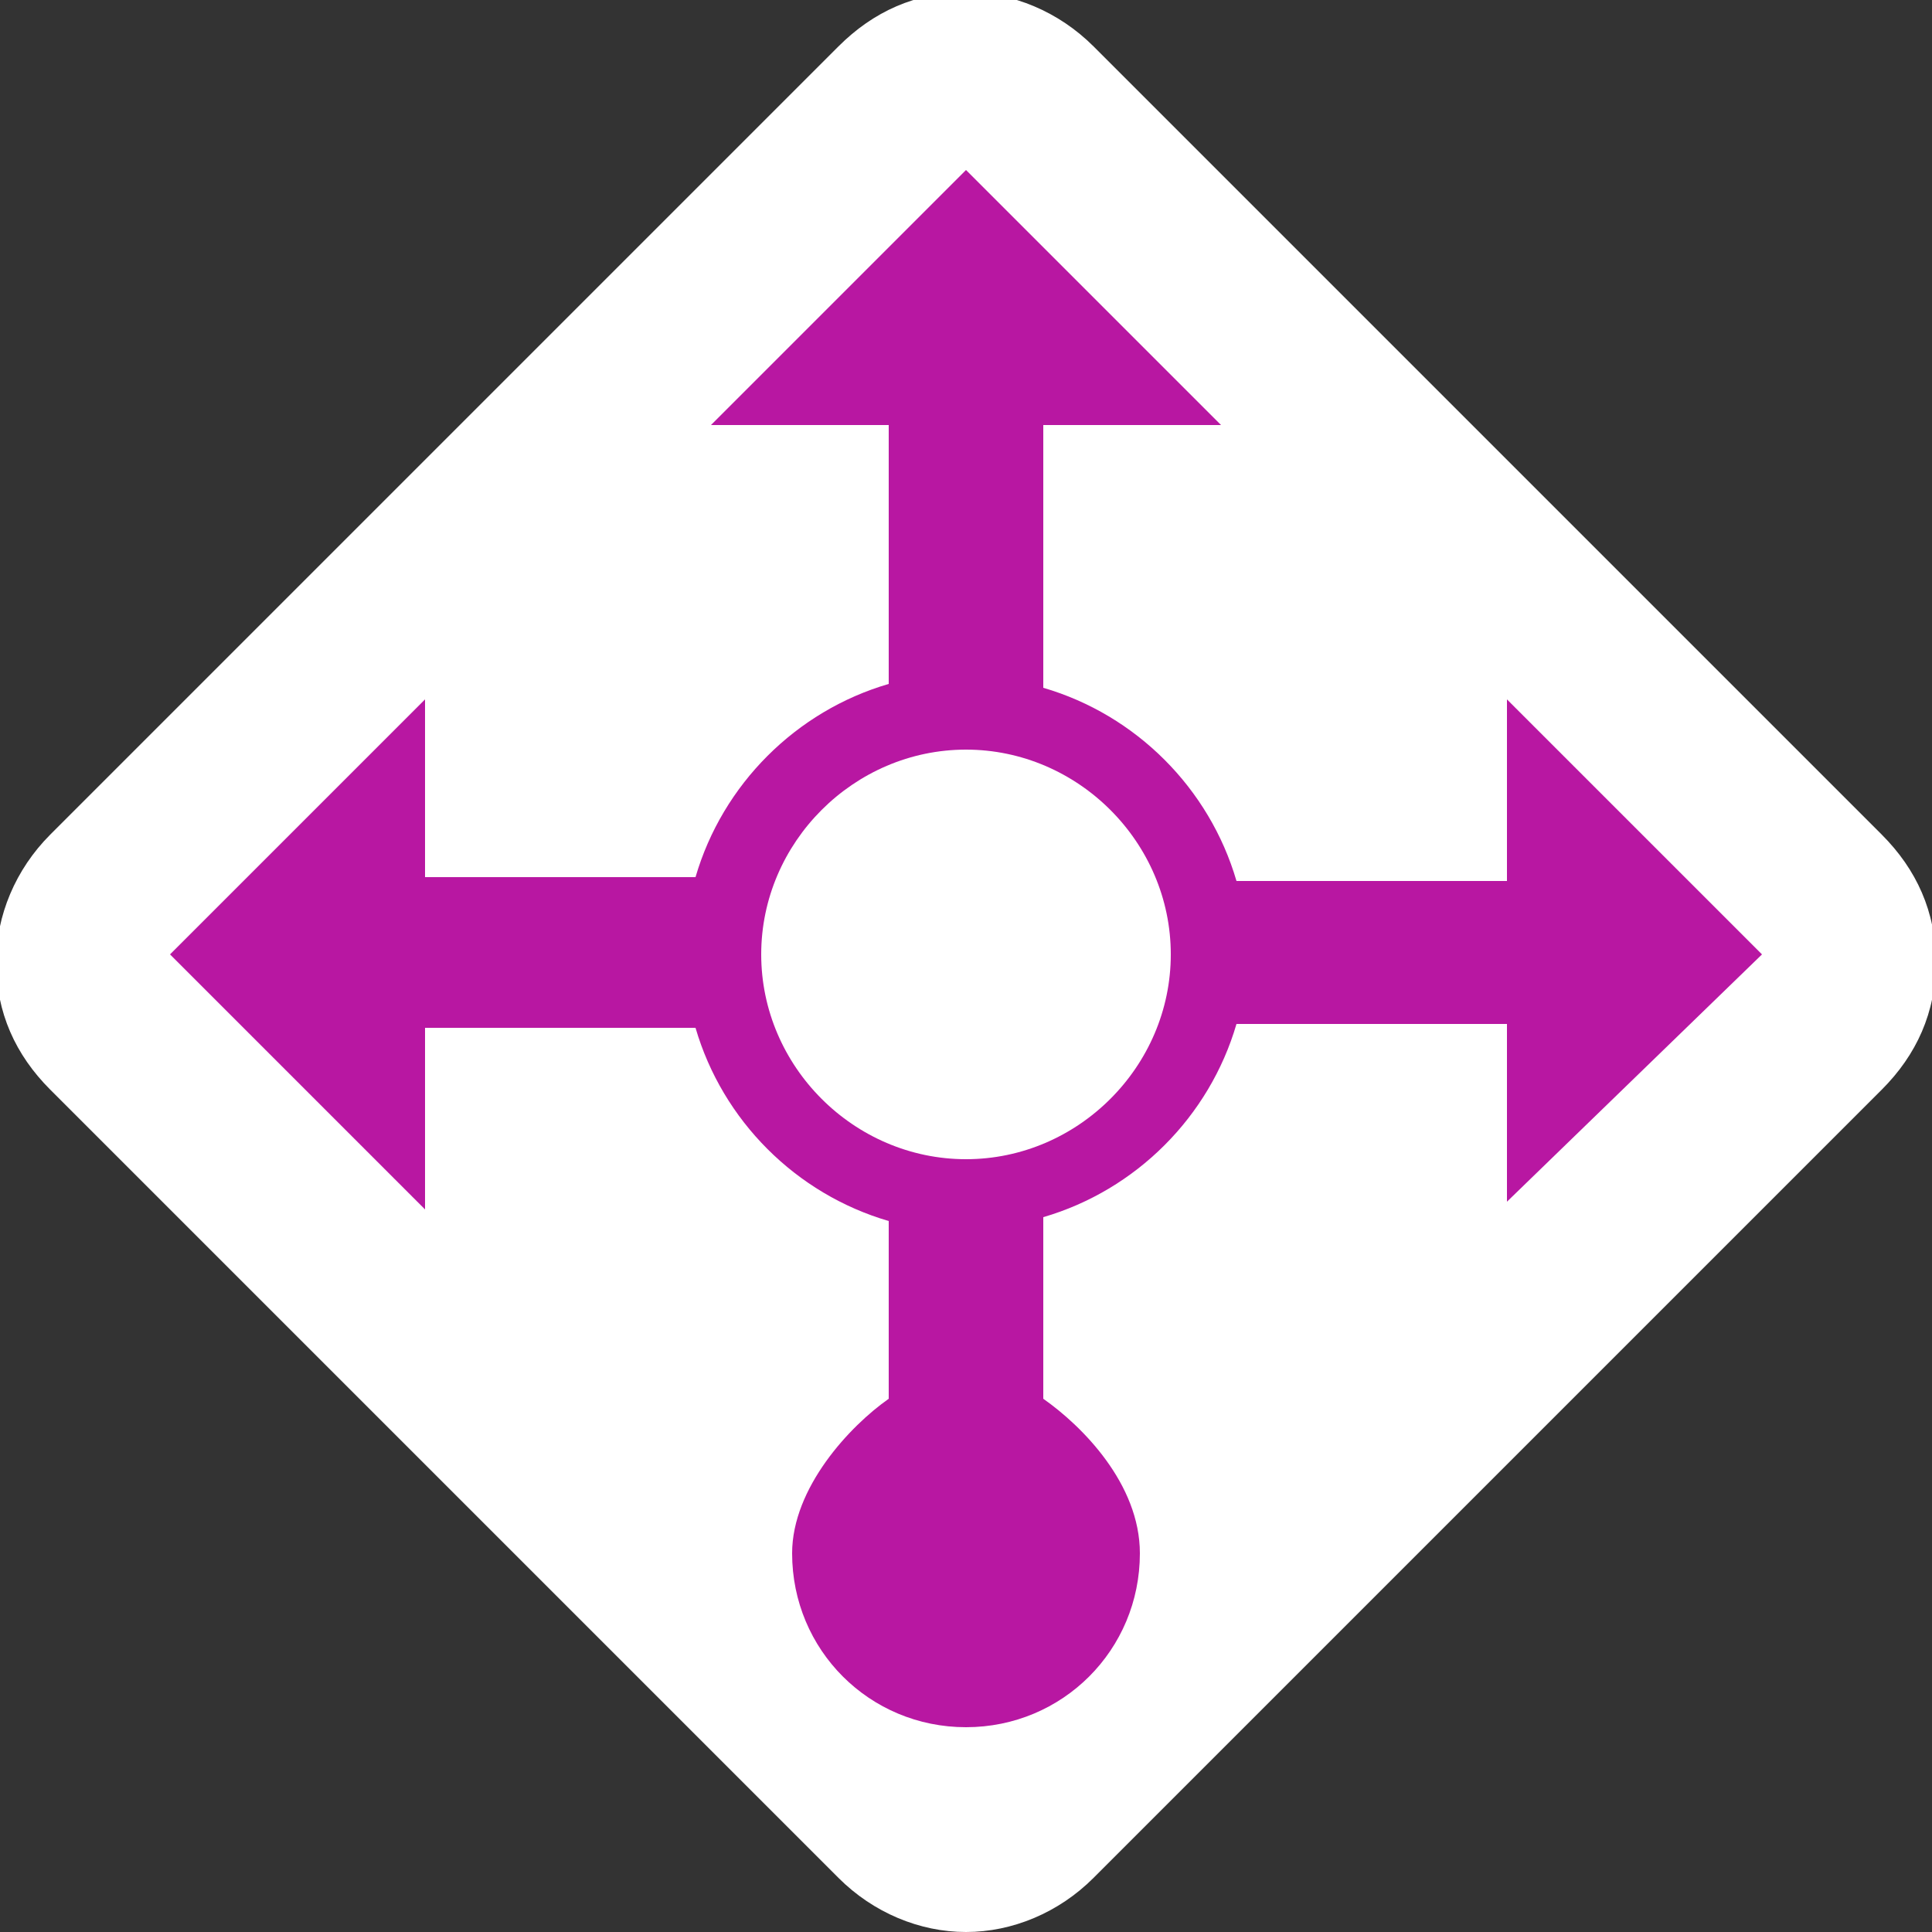
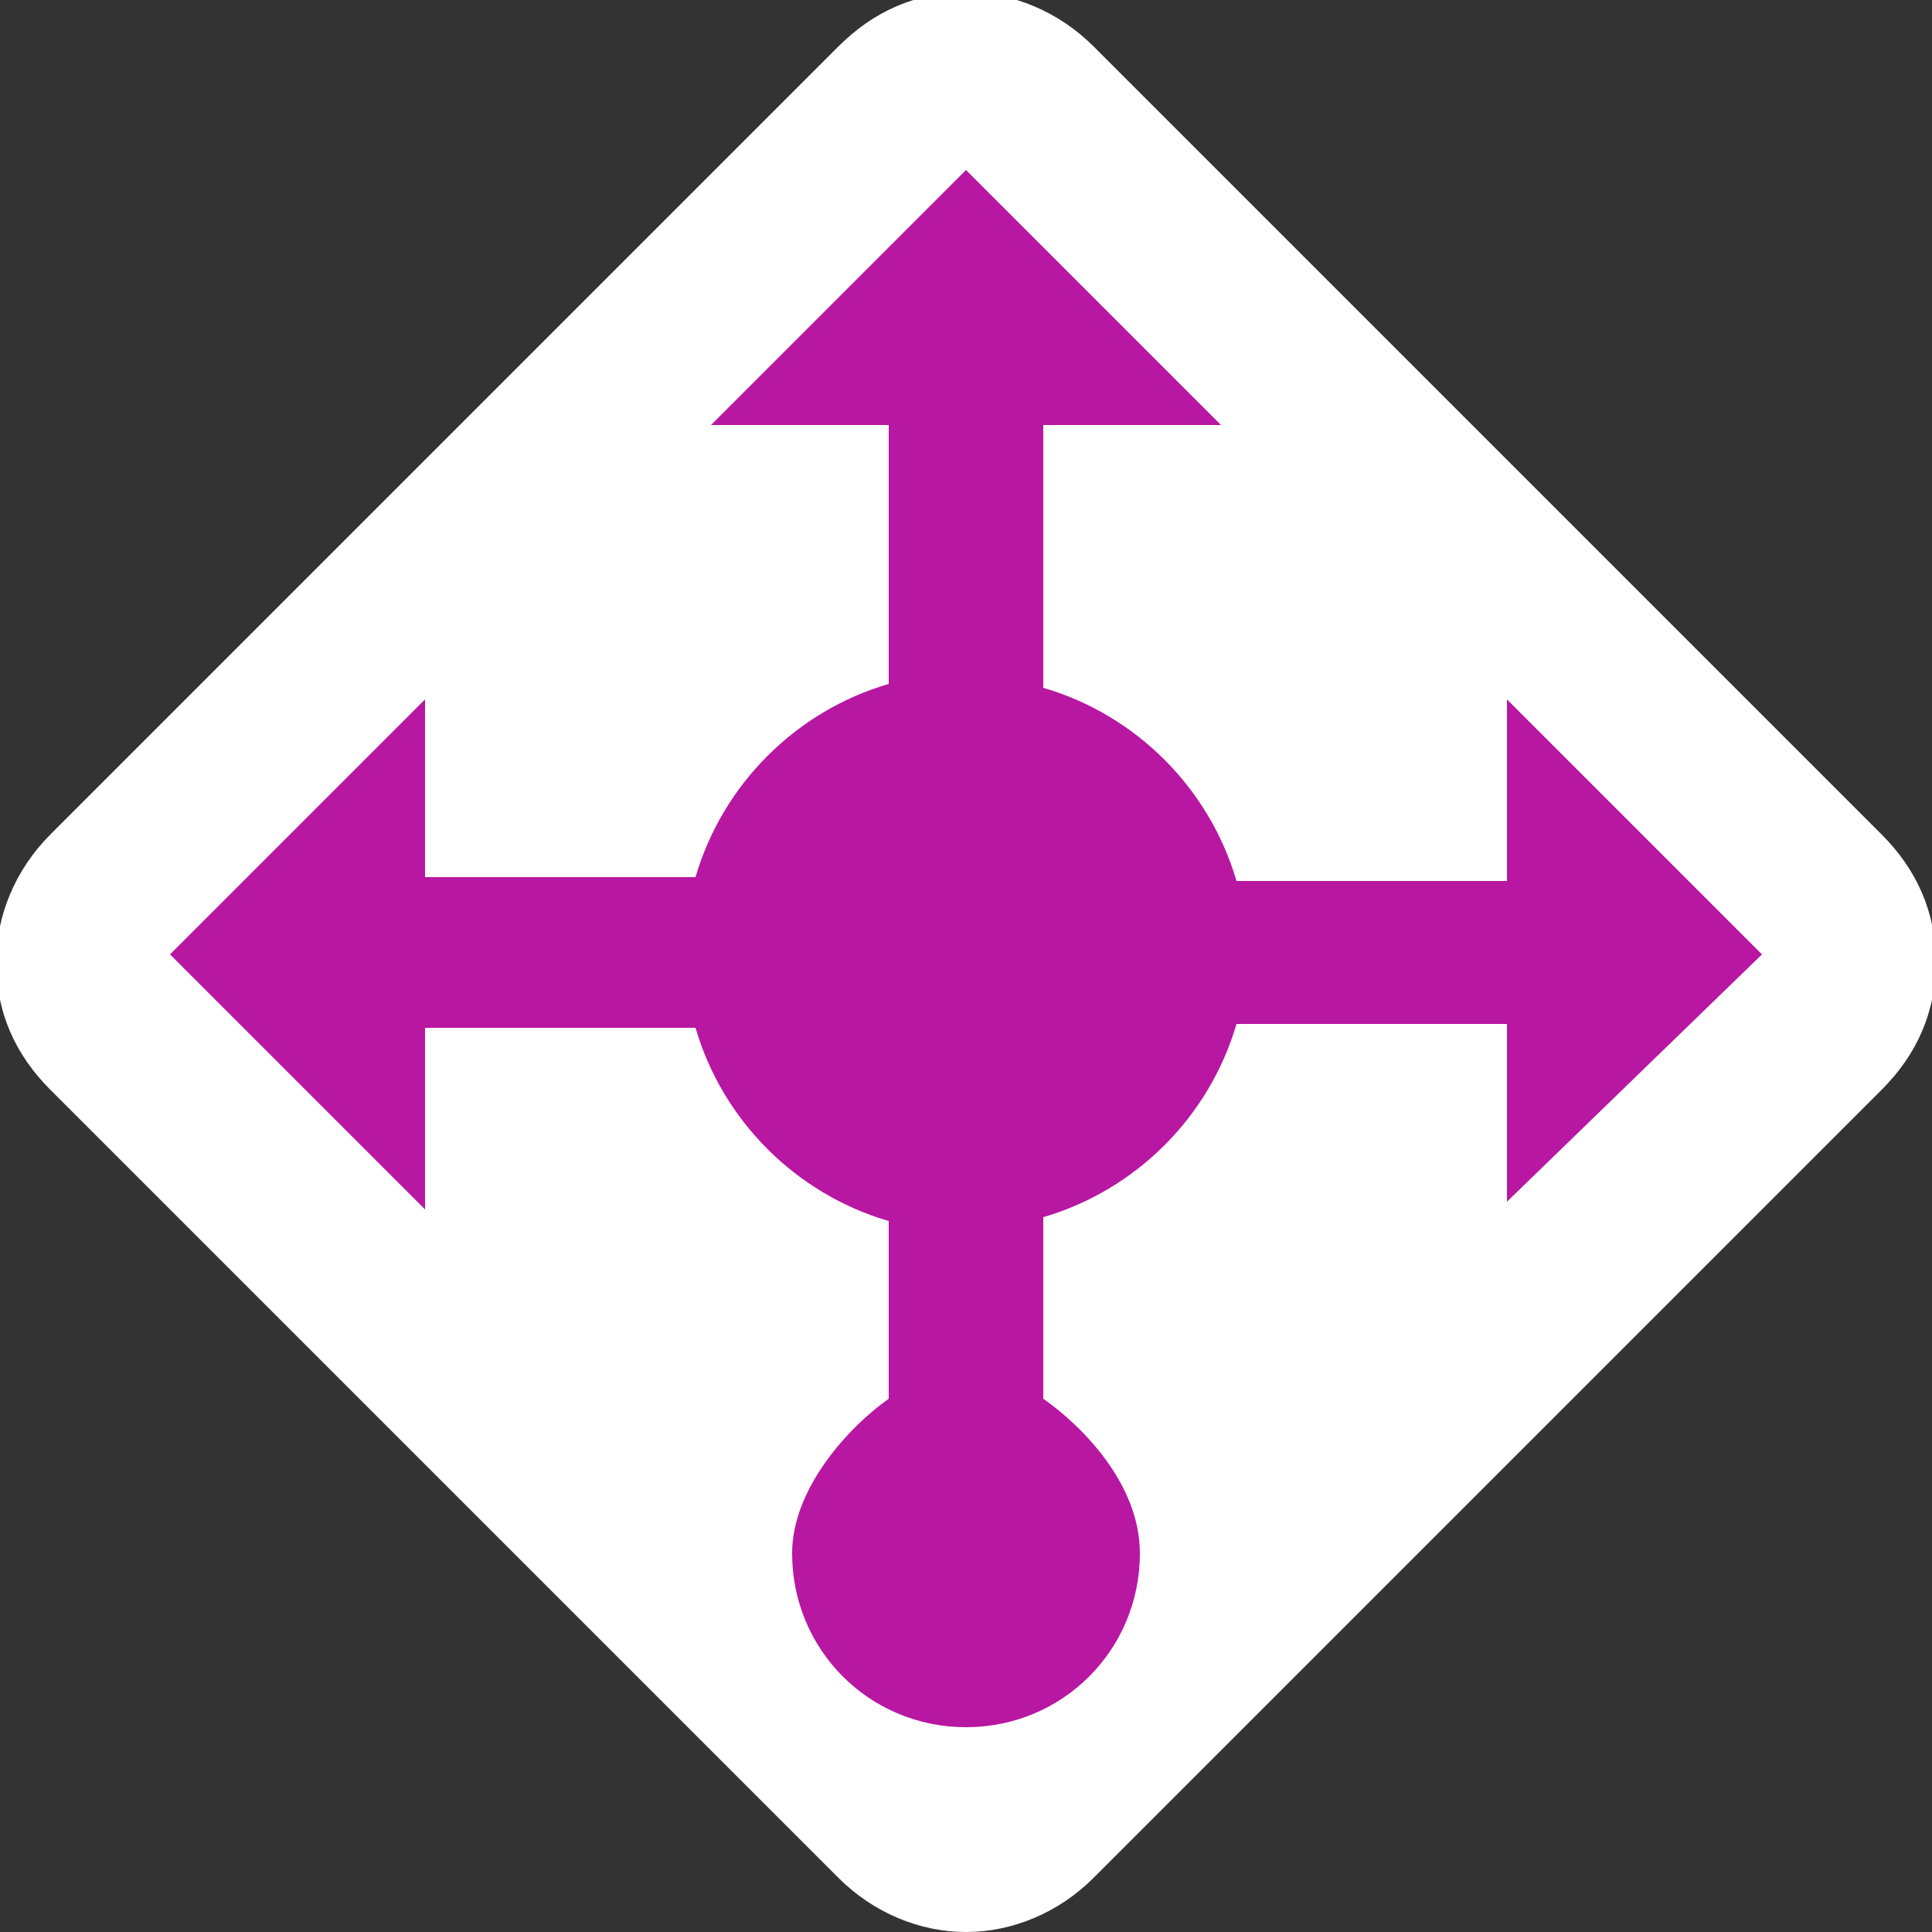
<svg xmlns="http://www.w3.org/2000/svg" version="1.1" id="Layer_1" x="0px" y="0px" viewBox="-280 372 50 50" style="enable-background:new -280 372 50 50;" xml:space="preserve">
  <rect x="-280" y="372" width="50" height="50" fill="#333333" stroke="none" />
  <style type="text/css">
	.st0{fill:#FFFFFF;}
	.st1{fill:#b817a2;}
</style>
  <path class="st0" d="M-255,422c-1.2,0-2.4-0.5-3.3-1.4l-20.4-20.4c-0.9-0.9-1.4-2-1.4-3.3c0-1.2,0.5-2.4,1.4-3.3l20.4-20.4  c0.9-0.9,2-1.4,3.3-1.4c1.2,0,2.4,0.5,3.3,1.4l20.4,20.4c0.9,0.9,1.4,2,1.4,3.3s-0.5,2.4-1.4,3.3l-20.4,20.4  C-252.6,421.5-253.8,422-255,422" />
  <path class="st1" d="M-234.4,396.7l-6.6-6.6v4.7l-7,0c-0.7-2.4-2.6-4.3-5-5V383h4.6l-6.6-6.6l-6.6,6.6h4.6v6.7c-2.4,0.7-4.3,2.6-5,5  l-7,0v-4.6l-6.6,6.6l6.6,6.6v-4.7l7,0c0.7,2.4,2.6,4.3,5,5v4.6c-1,0.7-2.5,2.3-2.5,4c0,2.5,2,4.5,4.5,4.5c2.5,0,4.5-2,4.5-4.5  c0-1.8-1.5-3.3-2.5-4v-4.7c2.4-0.7,4.3-2.6,5-5l7,0v4.6L-234.4,396.7z" />
-   <path class="st0" d="M-255,391.4c-2.9,0-5.3,2.4-5.3,5.3c0,2.9,2.4,5.3,5.3,5.3c2.9,0,5.3-2.4,5.3-5.3S-252.1,391.4-255,391.4z" />
  <g id="paths">
    <g id="Access_control">
	</g>
    <g id="Azure_active_directory">
	</g>
    <g id="API_Management">
	</g>
    <g id="Azure_automation">
	</g>
    <g id="Azure_SQL_database">
	</g>
    <g id="Azure_subscription">
	</g>
    <g id="Backup_service">
	</g>
    <g id="Bitbucket_code_source">
	</g>
    <g id="Azure_cache">
	</g>
    <g id="Content_delivery_network__x28_CDN_x29_">
	</g>
    <g id="Cloud_service">
	</g>
    <g id="CodePlex">
	</g>
    <g id="Dropbox_code_source">
	</g>
    <g id="Express_route">
	</g>
    <g id="Git_repository">
	</g>
    <g id="GitHub_code">
	</g>
    <g id="HD_Insight">
	</g>
    <g id="Health_monitoring">
	</g>
    <g id="Healthy">
	</g>
    <g id="BizTalk_hybrid_connection">
	</g>
    <g id="Hybrid_connection_manager_for_BizTalk_hybrid_connection">
	</g>
    <g id="Hyper-V_recovery_manager">
	</g>
  </g>
</svg>